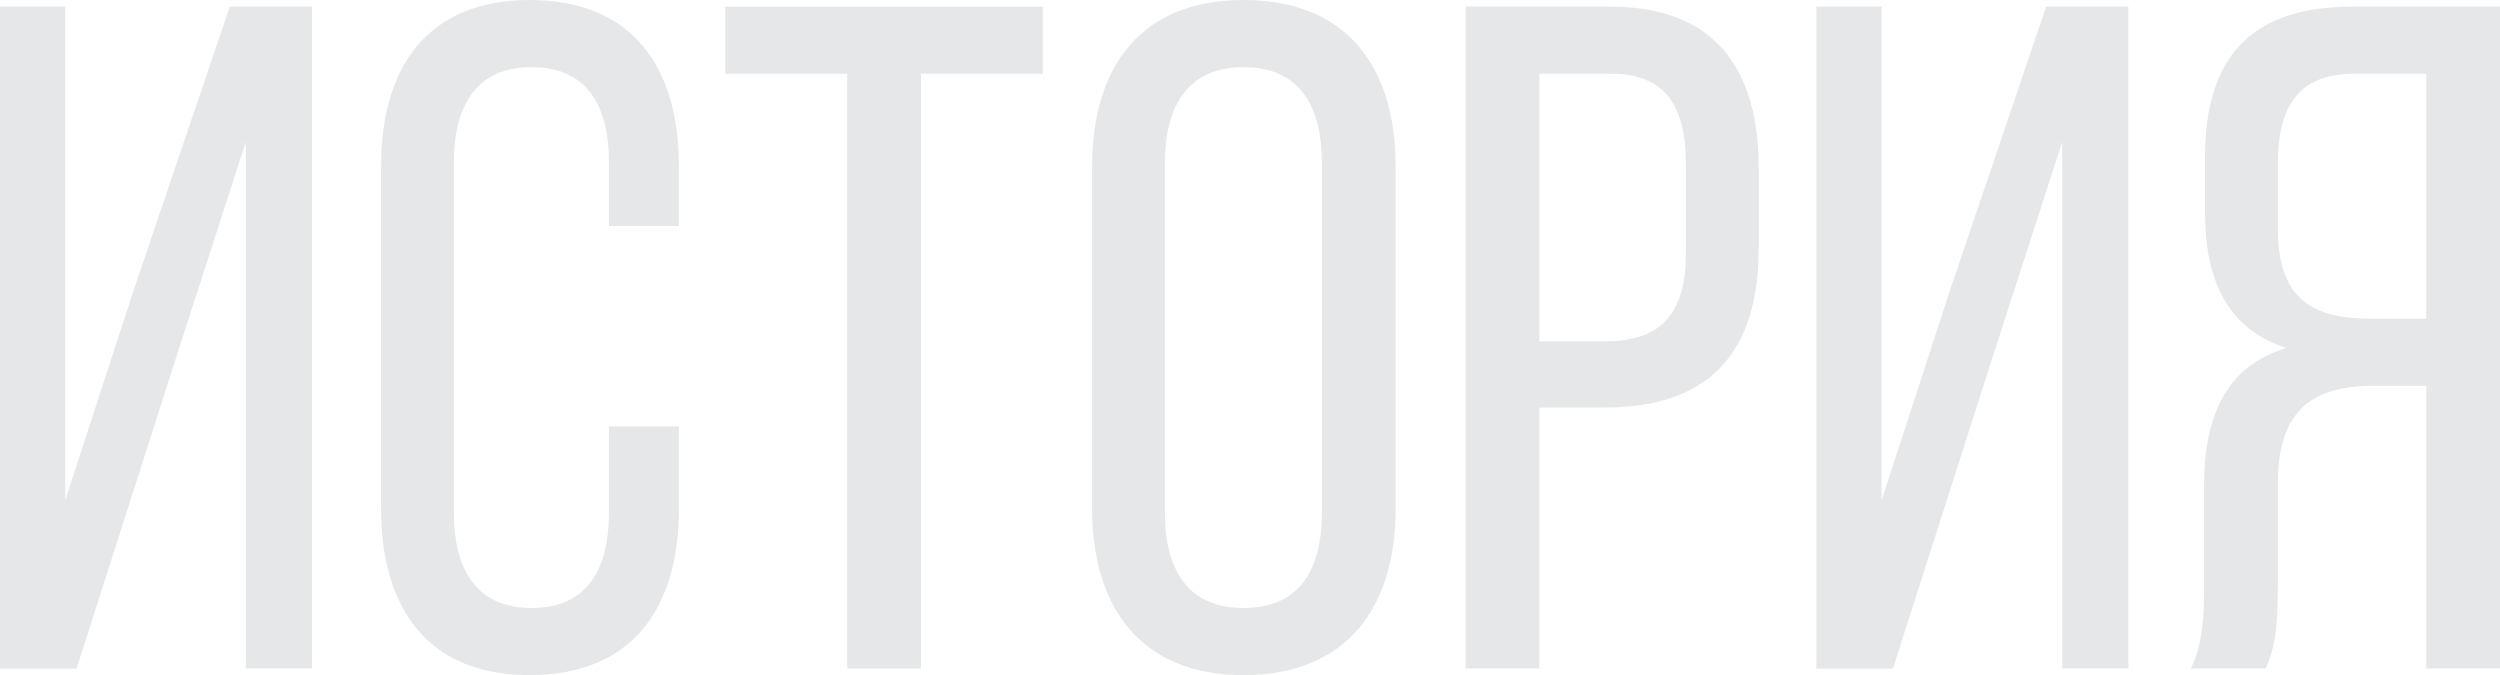
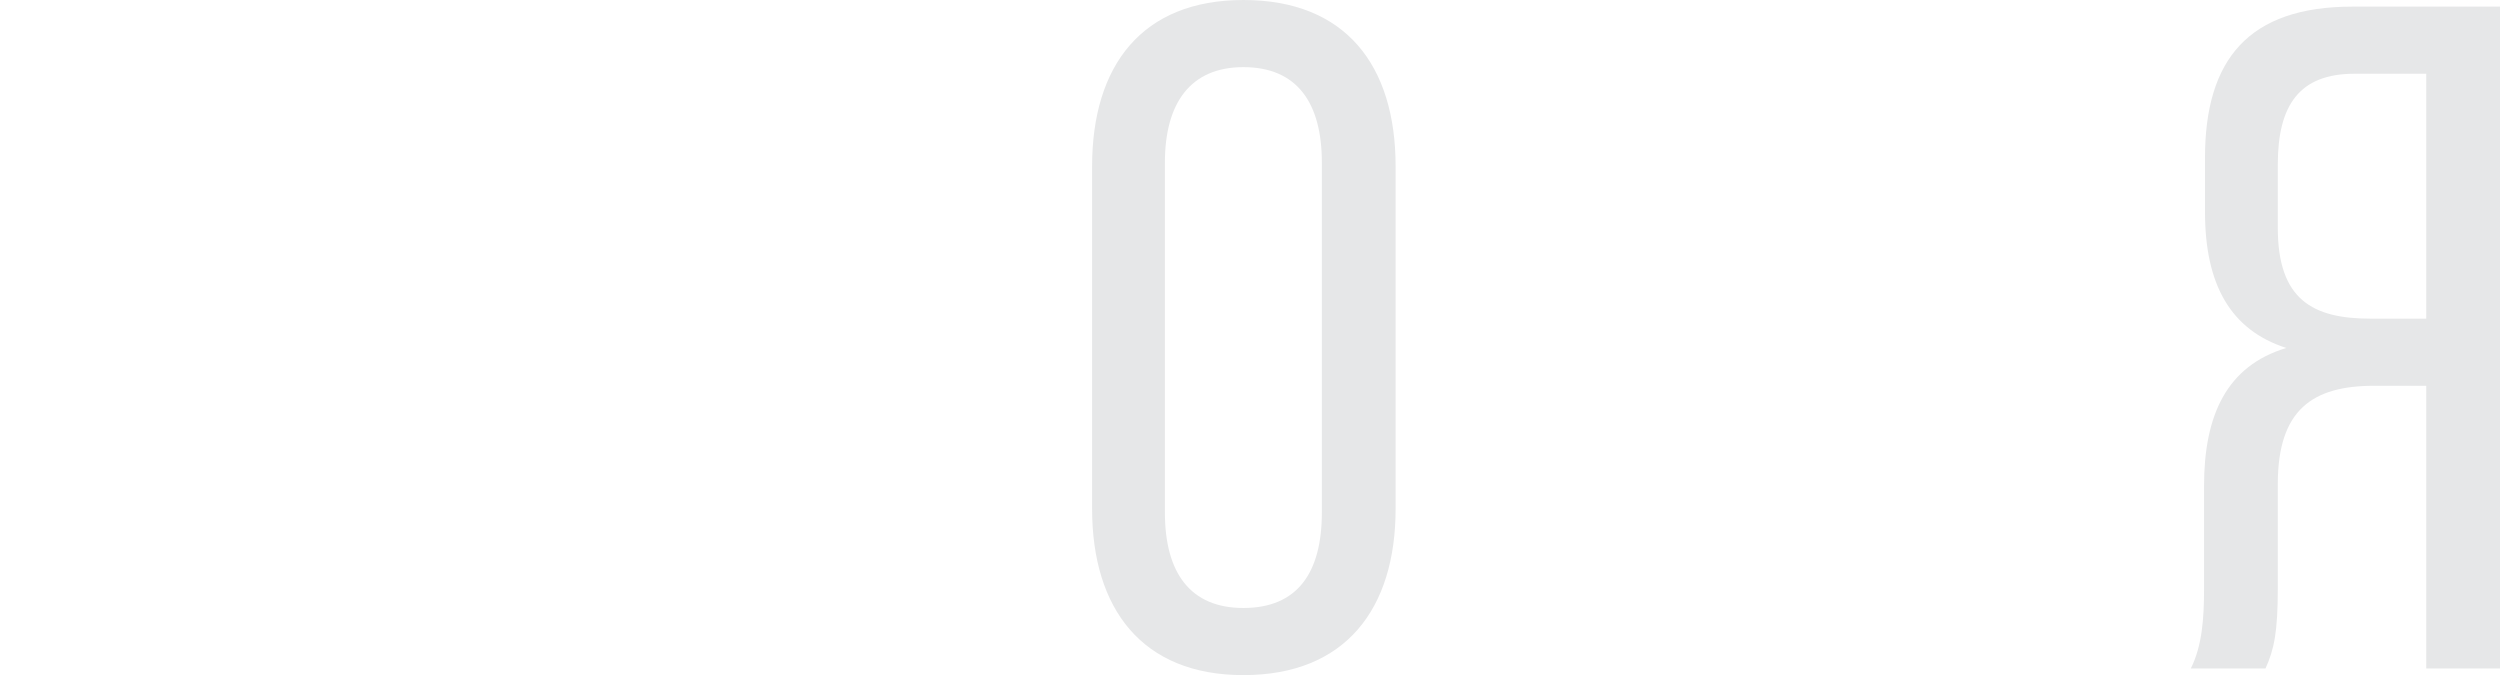
<svg xmlns="http://www.w3.org/2000/svg" xml:space="preserve" width="212.74mm" height="57.45mm" style="shape-rendering:geometricPrecision; text-rendering:geometricPrecision; image-rendering:optimizeQuality; fill-rule:evenodd; clip-rule:evenodd" viewBox="0 0 6795457 1835081">
  <defs>
    <style type="text/css">  .fil0 {fill:#E6E7E8;fill-rule:nonzero}  </style>
  </defs>
  <g id="Слой_x0020_1">
-     <path class="fil0" d="M668237 385520l0 1431571 179910 0 0 -1799101 -223604 0 -262155 773615 -185050 568002 0 -1341617 -177338 0 0 1799101 208179 0 267295 -835297 192763 -596274z" />
-     <path id="1" class="fil0" d="M1439278 0c-275003,0 -403511,179910 -403511,452344l0 930392c0,272435 128508,452345 403511,452345 277577,0 406085,-179910 406085,-452345l0 -223600 -190192 0 0 233883c0,161916 -64252,259584 -210750,259584 -143930,0 -210754,-97668 -210754,-259584l0 -950954c0,-161920 66824,-259584 210754,-259584 146498,0 210750,97664 210750,259584l0 172199 190192 0 0 -161920c0,-272434 -128508,-452344 -406085,-452344z" />
-     <path id="2" class="fil0" d="M2503318 1817091l0 -1616620 331550 0 0 -182481 -863569 0 0 182481 331548 0 0 1616620 200471 0z" />
    <path id="3" class="fil0" d="M2968515 1382736c0,272435 136219,452345 411222,452345 277577,0 413792,-179910 413792,-452345l0 -930392c0,-275002 -136215,-452344 -413792,-452344 -275003,0 -411222,177342 -411222,452344l0 930392zm197900 -940671c0,-161920 69395,-259584 213322,-259584 146498,0 213321,97664 213321,259584l0 950954c0,164488 -66823,259584 -213321,259584 -143927,0 -213322,-95096 -213322,-259584l0 -950954z" />
-     <path id="4" class="fil0" d="M3983722 17990l0 1799101 200471 0 0 -709360 177338 0c285285,0 418932,-149066 418932,-434354l0 -215890c0,-272438 -120797,-439497 -403510,-439497l-393231 0zm200471 909831l0 -727350 192760 0c146498,0 205611,82246 205611,246734l0 239022c0,172202 -71964,241594 -221033,241594l-177338 0z" />
-     <path id="5" class="fil0" d="M5605481 385520l0 1431571 179909 0 0 -1799101 -223604 0 -262155 773615 -185049 568002 0 -1341617 -177339 0 0 1799101 208179 0 267295 -835297 192764 -596274z" />
    <path id="6" class="fil0" d="M6594986 1048618l0 768473 200471 0 0 -1799101 -400942 0c-282717,0 -400943,143930 -400943,411225l0 146497c0,197900 69392,321269 221033,370102 -161920,48831 -223604,182478 -223604,375238l0 280146c0,79674 -5140,154208 -35980,215893l203039 0c23133,-51402 33412,-97665 33412,-218462l0 -282716c0,-203043 95096,-267295 262155,-267295l141359 0zm0 -848147l0 665666 -151641 0c-156777,0 -251873,-51402 -251873,-246734l0 -172198c0,-161920 59113,-246734 208182,-246734l195332 0z" />
  </g>
</svg>